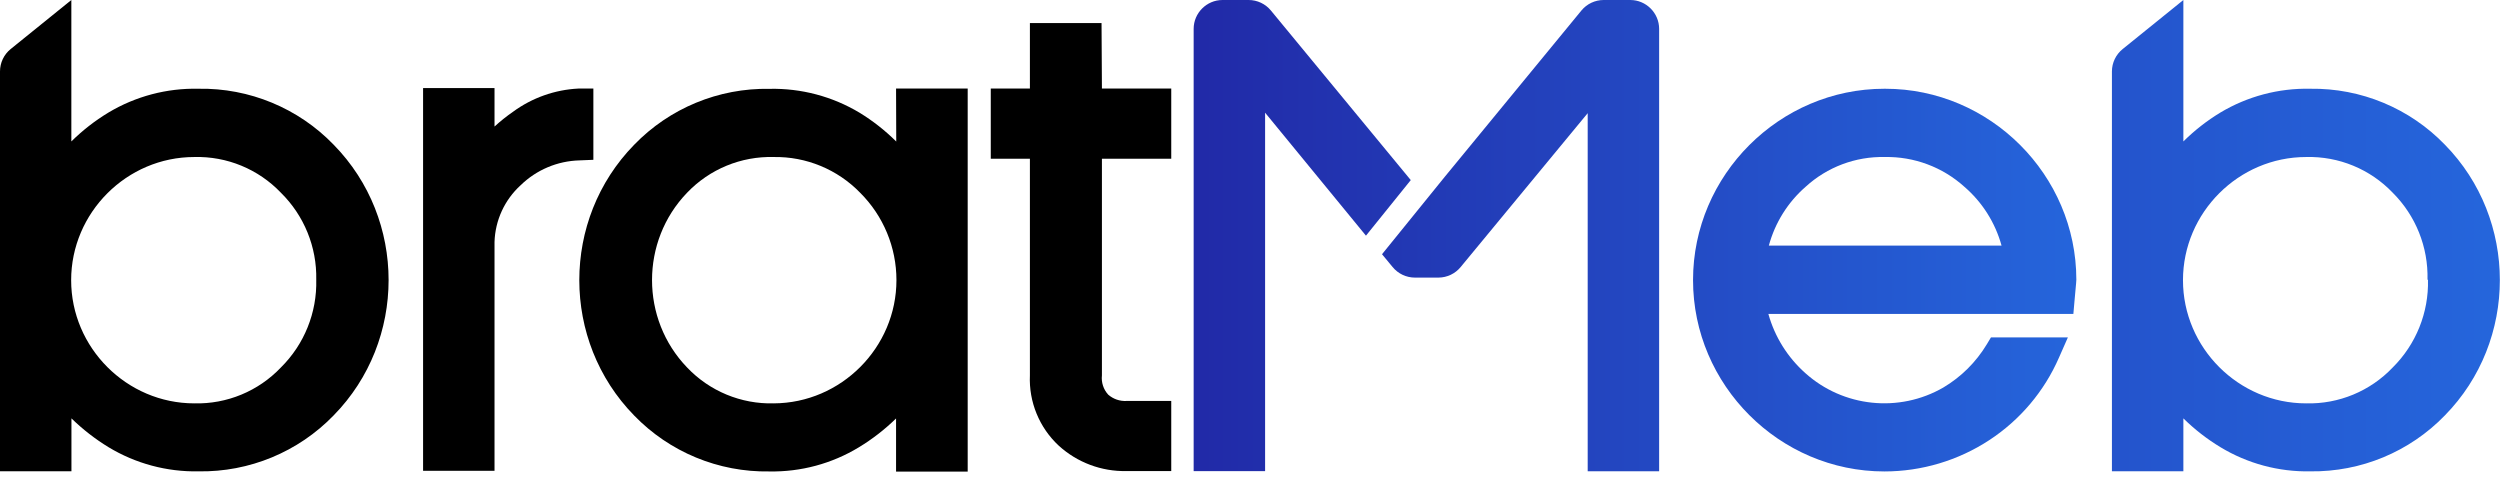
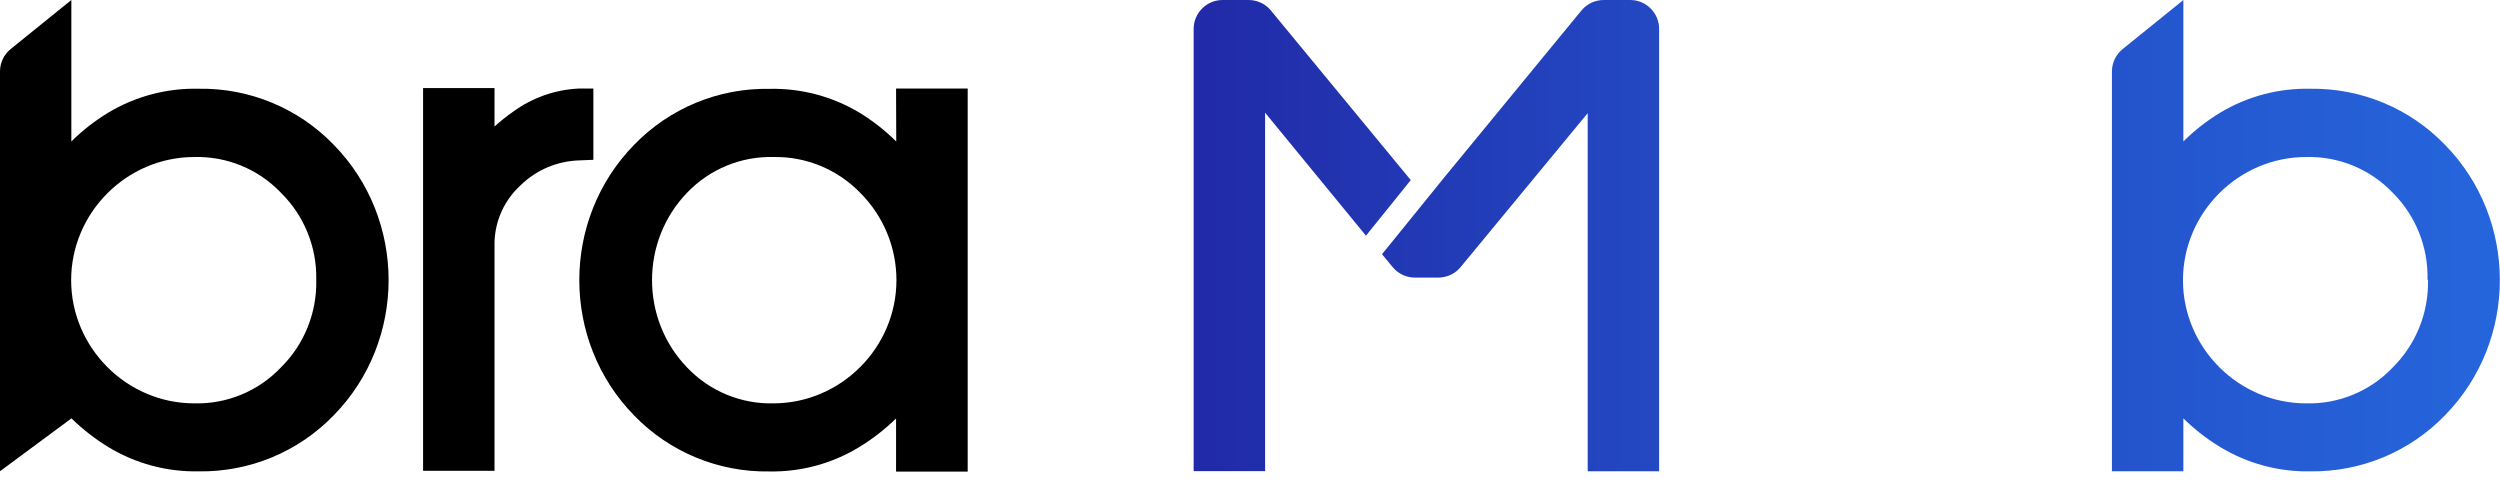
<svg xmlns="http://www.w3.org/2000/svg" width="100%" height="100%" viewBox="0 0 260 50" version="1.1" xml:space="preserve" style="fill-rule:evenodd;clip-rule:evenodd;stroke-linejoin:round;stroke-miterlimit:2;">
  <g transform="matrix(1,0,0,1,-98.73,-231.49)">
    <g>
-       <path d="M119.38,240.72C116.082,240.644 112.83,241.504 110,243.2C108.603,244.045 107.311,245.052 106.15,246.2L106.15,231.49L99.84,236.59C99.138,237.159 98.73,238.016 98.73,238.92L98.73,280.5L106.16,280.5L106.16,275C107.33,276.142 108.625,277.148 110.02,278C112.837,279.702 116.079,280.572 119.37,280.51C124.658,280.6 129.753,278.491 133.43,274.69C141.049,266.923 141.049,254.307 133.43,246.54C129.758,242.737 124.665,240.628 119.38,240.72ZM131.62,260.58C131.707,263.999 130.374,267.307 127.94,269.71C125.604,272.169 122.331,273.525 118.94,273.44C111.913,273.44 106.13,267.657 106.13,260.63C106.13,253.603 111.913,247.82 118.94,247.82C122.328,247.73 125.6,249.079 127.94,251.53C130.36,253.91 131.693,257.187 131.62,260.58Z" style="fill-rule:nonzero;" />
+       <path d="M119.38,240.72C116.082,240.644 112.83,241.504 110,243.2C108.603,244.045 107.311,245.052 106.15,246.2L106.15,231.49L99.84,236.59C99.138,237.159 98.73,238.016 98.73,238.92L98.73,280.5L106.16,275C107.33,276.142 108.625,277.148 110.02,278C112.837,279.702 116.079,280.572 119.37,280.51C124.658,280.6 129.753,278.491 133.43,274.69C141.049,266.923 141.049,254.307 133.43,246.54C129.758,242.737 124.665,240.628 119.38,240.72ZM131.62,260.58C131.707,263.999 130.374,267.307 127.94,269.71C125.604,272.169 122.331,273.525 118.94,273.44C111.913,273.44 106.13,267.657 106.13,260.63C106.13,253.603 111.913,247.82 118.94,247.82C122.328,247.73 125.6,249.079 127.94,251.53C130.36,253.91 131.693,257.187 131.62,260.58Z" style="fill-rule:nonzero;" />
      <path d="M159,248.17L160.44,248.11L160.44,240.7L158.88,240.7C156.43,240.824 154.069,241.661 152.09,243.11C151.412,243.579 150.768,244.093 150.16,244.65L150.16,240.65L142.73,240.65L142.73,280.45L150.16,280.45L150.16,256.65C150.23,254.402 151.208,252.275 152.87,250.76C154.513,249.155 156.704,248.229 159,248.17Z" style="fill-rule:nonzero;" />
      <path d="M191.94,246.21C190.788,245.064 189.506,244.057 188.12,243.21C185.296,241.518 182.051,240.658 178.76,240.73C173.465,240.632 168.361,242.742 164.68,246.55C157.077,254.324 157.077,266.926 164.68,274.7C168.357,278.501 173.452,280.61 178.74,280.52C182.018,280.581 185.247,279.71 188.05,278.01C189.45,277.161 190.749,276.155 191.92,275.01L191.92,280.54L199.37,280.54L199.37,240.7L191.92,240.7L191.94,246.21ZM188.19,251.54C190.602,253.944 191.96,257.214 191.96,260.62C191.96,267.634 186.204,273.413 179.19,273.44C175.799,273.525 172.526,272.169 170.19,269.71C165.325,264.669 165.325,256.571 170.19,251.53C172.53,249.079 175.802,247.73 179.19,247.82C182.574,247.762 185.835,249.11 188.19,251.54Z" style="fill-rule:nonzero;" />
-       <path d="M213.29,233.89L205.84,233.89L205.84,240.7L201.77,240.7L201.77,248L205.84,248L205.84,270.53C205.72,273.287 206.818,275.962 208.84,277.84C210.766,279.594 213.296,280.54 215.9,280.48L220.54,280.48L220.54,273.19L215.9,273.19C215.198,273.231 214.508,272.994 213.98,272.53C213.487,271.987 213.25,271.259 213.33,270.53L213.33,248L220.54,248L220.54,240.7L213.33,240.7L213.29,233.89Z" style="fill-rule:nonzero;" />
      <path d="M245.45,250.22L230.9,232.58C230.331,231.891 229.483,231.491 228.59,231.49L225.87,231.49C224.224,231.49 222.87,232.844 222.87,234.49L222.87,280.49L230.3,280.49L230.3,243.21L240.79,256L245.45,250.22Z" style="fill:url(#_Linear1);fill-rule:nonzero;" />
      <path d="M268.28,231.49L265.51,231.49C264.617,231.491 263.769,231.891 263.2,232.58L249,249.86L242.46,257.93L243.56,259.26C244.129,259.955 244.981,260.36 245.88,260.36L248.33,260.36C249.225,260.357 250.073,259.953 250.64,259.26L263.85,243.26L263.85,280.5L271.28,280.5L271.28,234.49C271.28,232.844 269.926,231.49 268.28,231.49Z" style="fill:url(#_Linear2);fill-rule:nonzero;" />
-       <path d="M294.76,240.72L294.706,240.72C283.789,240.72 274.806,249.703 274.806,260.62C274.806,271.537 283.789,280.52 294.706,280.52C298.583,280.52 302.378,279.387 305.62,277.26C308.815,275.168 311.331,272.189 312.86,268.69L313.79,266.58L305.79,266.58L305.35,267.31C304.238,269.152 302.689,270.691 300.84,271.79C296.246,274.447 290.426,273.839 286.48,270.29C284.637,268.651 283.304,266.516 282.64,264.14L314.36,264.14L314.48,262.77C314.67,260.71 314.67,260.68 314.67,260.58C314.665,249.683 305.697,240.72 294.8,240.72L294.67,240.72L294.76,240.72ZM286.52,250.91C288.76,248.862 291.706,247.754 294.74,247.82C297.792,247.759 300.754,248.865 303.02,250.91C304.889,252.52 306.237,254.651 306.89,257.03L282.69,257.03C283.332,254.656 284.665,252.525 286.52,250.91Z" style="fill:url(#_Linear3);fill-rule:nonzero;" />
      <path d="M339,240.72C335.709,240.649 332.464,241.509 329.64,243.2C328.247,244.046 326.958,245.053 325.8,246.2L325.8,231.49L319.49,236.59C318.784,237.157 318.372,238.015 318.37,238.92L318.37,280.5L325.8,280.5L325.8,275C326.965,276.147 328.261,277.154 329.66,278C332.474,279.702 335.712,280.572 339,280.51C344.267,280.583 349.337,278.476 353,274.69C360.619,266.923 360.619,254.307 353,246.54C349.34,242.75 344.268,240.642 339,240.72ZM351.24,260.58C351.326,263.997 349.997,267.303 347.57,269.71C345.234,272.169 341.961,273.525 338.57,273.44C331.543,273.44 325.76,267.657 325.76,260.63C325.76,253.603 331.543,247.82 338.57,247.82C341.958,247.73 345.23,249.079 347.57,251.53C349.968,253.92 351.279,257.195 351.19,260.58L351.24,260.58Z" style="fill:url(#_Linear4);fill-rule:nonzero;" />
    </g>
  </g>
  <defs>
    <linearGradient id="_Linear1" x1="0" y1="0" x2="1" y2="0" gradientUnits="userSpaceOnUse" gradientTransform="matrix(194.72,0,0,194.72,220.57,255.99)">
      <stop offset="0" style="stop-color:rgb(33,40,166);stop-opacity:1" />
      <stop offset="0.69" style="stop-color:rgb(39,127,242);stop-opacity:1" />
      <stop offset="1" style="stop-color:rgb(39,127,242);stop-opacity:1" />
    </linearGradient>
    <linearGradient id="_Linear2" x1="0" y1="0" x2="1" y2="0" gradientUnits="userSpaceOnUse" gradientTransform="matrix(194.72,0,0,194.72,220.57,255.99)">
      <stop offset="0" style="stop-color:rgb(33,40,166);stop-opacity:1" />
      <stop offset="0.69" style="stop-color:rgb(39,127,242);stop-opacity:1" />
      <stop offset="1" style="stop-color:rgb(39,127,242);stop-opacity:1" />
    </linearGradient>
    <linearGradient id="_Linear3" x1="0" y1="0" x2="1" y2="0" gradientUnits="userSpaceOnUse" gradientTransform="matrix(194.72,0,0,194.72,220.57,260.61)">
      <stop offset="0" style="stop-color:rgb(33,40,166);stop-opacity:1" />
      <stop offset="0.69" style="stop-color:rgb(39,127,242);stop-opacity:1" />
      <stop offset="1" style="stop-color:rgb(39,127,242);stop-opacity:1" />
    </linearGradient>
    <linearGradient id="_Linear4" x1="0" y1="0" x2="1" y2="0" gradientUnits="userSpaceOnUse" gradientTransform="matrix(194.72,0,0,194.72,220.57,256)">
      <stop offset="0" style="stop-color:rgb(33,40,166);stop-opacity:1" />
      <stop offset="1" style="stop-color:rgb(39,127,242);stop-opacity:1" />
    </linearGradient>
  </defs>
</svg>